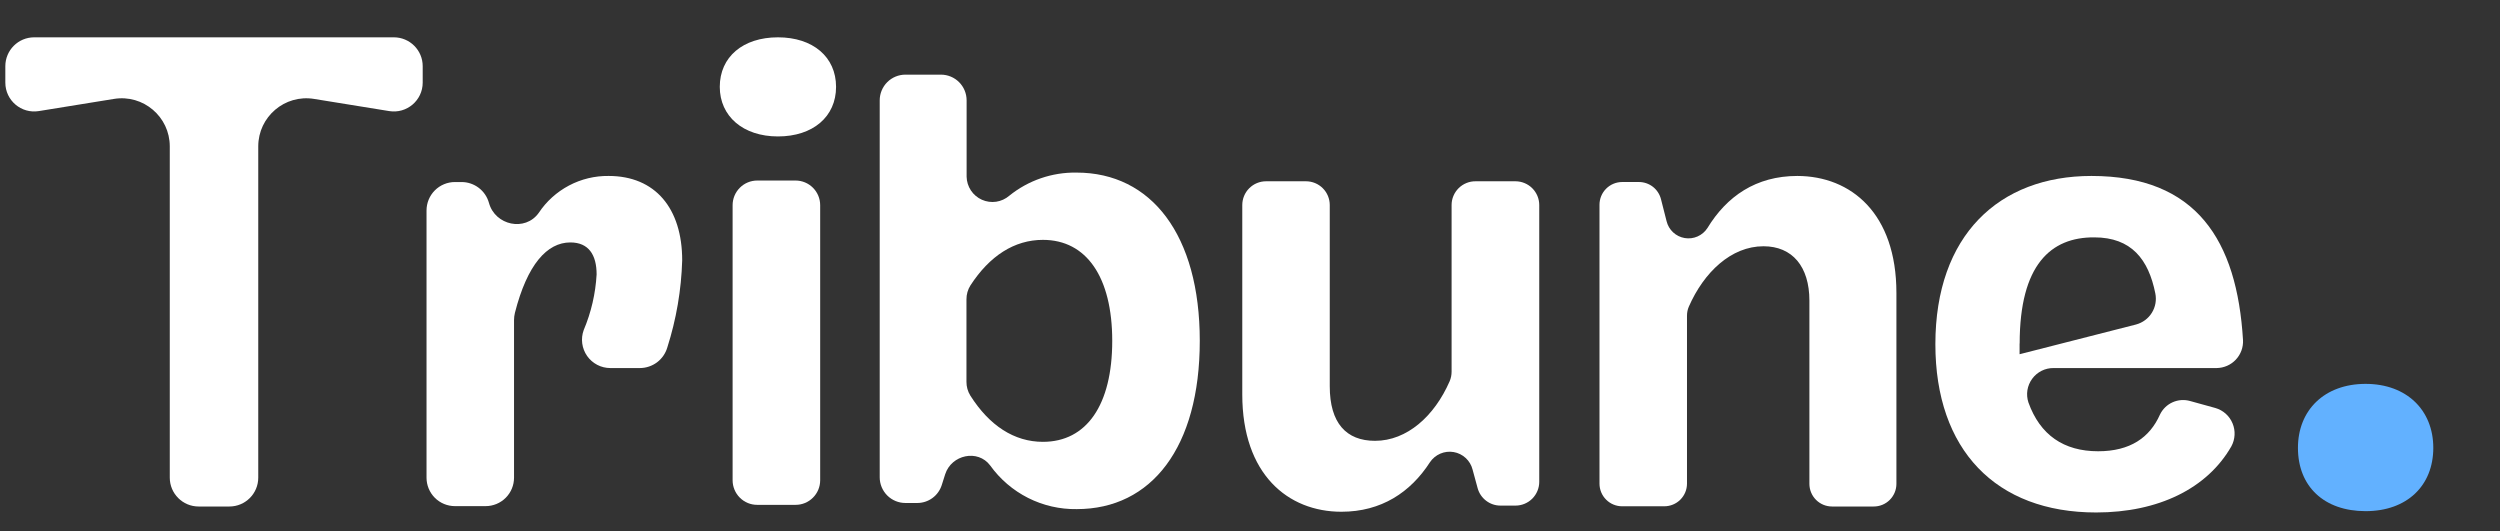
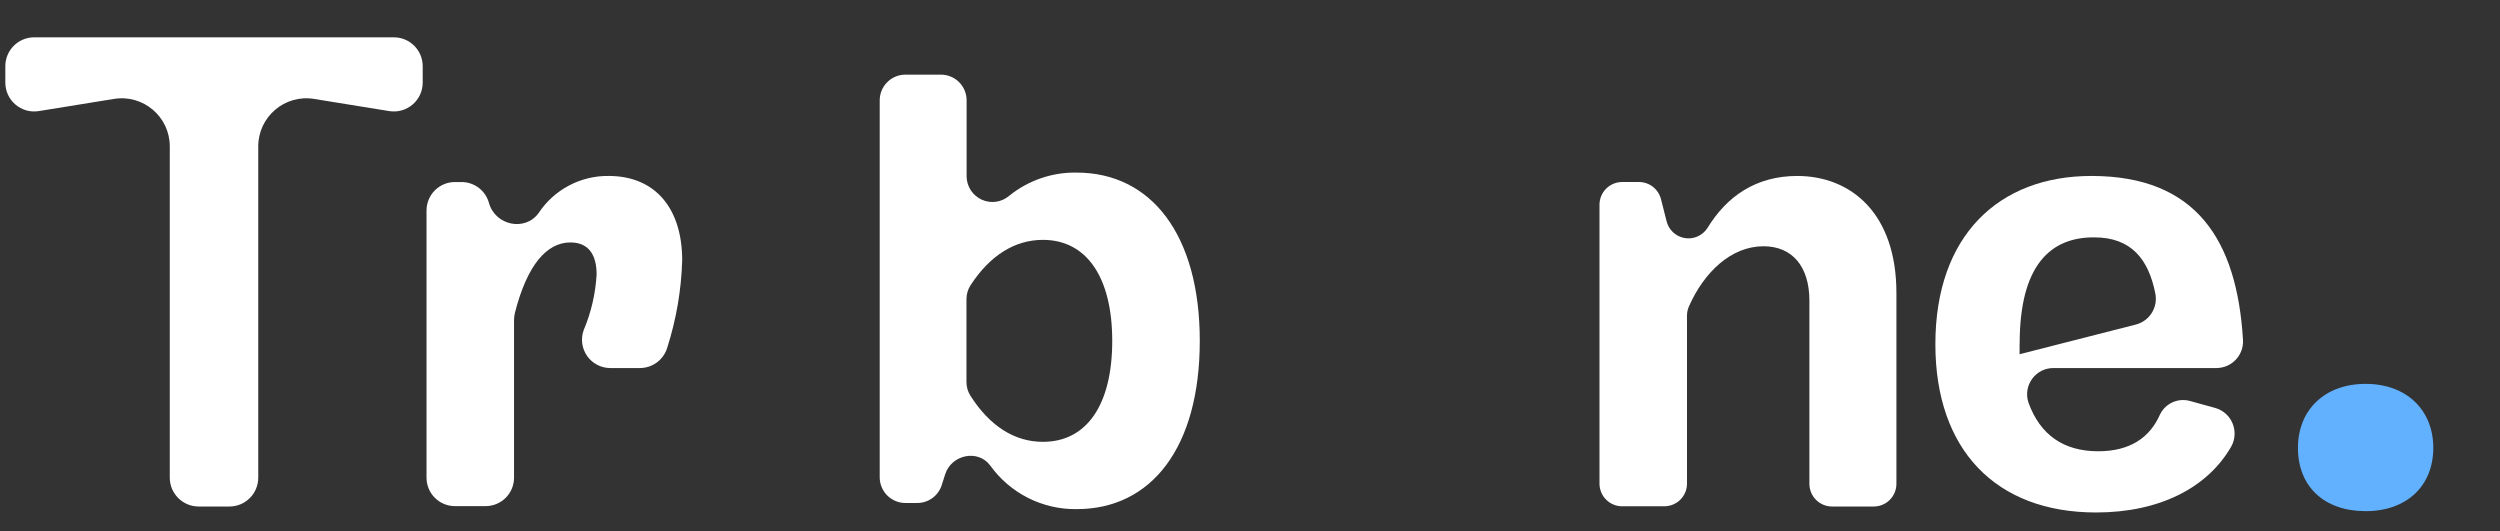
<svg xmlns="http://www.w3.org/2000/svg" width="113" height="24" viewBox="0 0 113 24" fill="none">
  <rect x="0" y="0" width="113" height="24" fill="#333333" stroke="none" />
  <path d="M30.835 11.768C30.796 13.105 30.569 14.431 30.162 15.706C30.084 15.973 29.921 16.209 29.698 16.377C29.474 16.544 29.203 16.635 28.924 16.636H27.588C27.383 16.636 27.179 16.587 26.997 16.492C26.814 16.397 26.656 16.259 26.538 16.091C26.42 15.922 26.344 15.727 26.317 15.523C26.29 15.319 26.313 15.111 26.384 14.918C26.721 14.12 26.918 13.269 26.967 12.404C26.967 11.52 26.608 10.958 25.779 10.958C24.726 10.958 23.831 11.958 23.275 14.137C23.248 14.246 23.234 14.359 23.234 14.472V21.593C23.234 21.934 23.099 22.26 22.858 22.501C22.617 22.742 22.29 22.877 21.949 22.877H20.564C20.223 22.877 19.896 22.742 19.655 22.501C19.415 22.26 19.279 21.934 19.279 21.593V9.515C19.279 9.174 19.414 8.847 19.655 8.605C19.896 8.364 20.223 8.228 20.564 8.228H20.863C21.144 8.228 21.417 8.321 21.641 8.491C21.865 8.662 22.026 8.901 22.101 9.172C22.381 10.189 23.738 10.481 24.35 9.623C24.695 9.103 25.166 8.678 25.718 8.386C26.27 8.094 26.887 7.945 27.511 7.953C29.618 7.953 30.835 9.418 30.835 11.768Z" fill="white" />
-   <path d="M32.534 3.926C32.534 2.571 33.584 1.687 35.163 1.687C36.741 1.687 37.79 2.571 37.79 3.926C37.79 5.28 36.739 6.167 35.163 6.167C33.587 6.167 32.534 5.254 32.534 3.926ZM33.114 21.709V9.273C33.114 8.978 33.232 8.695 33.441 8.486C33.649 8.277 33.933 8.16 34.228 8.16H35.958C36.253 8.16 36.537 8.277 36.745 8.486C36.954 8.695 37.072 8.978 37.072 9.273V21.709C37.072 21.855 37.043 21.999 36.987 22.134C36.931 22.269 36.849 22.392 36.745 22.495C36.642 22.598 36.519 22.68 36.384 22.736C36.249 22.791 36.104 22.82 35.958 22.819H34.228C34.082 22.82 33.937 22.791 33.802 22.736C33.667 22.68 33.544 22.598 33.441 22.495C33.337 22.392 33.255 22.269 33.199 22.134C33.143 21.999 33.114 21.855 33.114 21.709Z" fill="white" />
  <path d="M54.23 15.407C54.23 20.227 52.044 23.012 48.67 23.012C47.907 23.024 47.151 22.85 46.469 22.506C45.787 22.161 45.199 21.657 44.754 21.036C44.195 20.294 43.007 20.554 42.723 21.434L42.566 21.928C42.491 22.162 42.344 22.367 42.145 22.512C41.946 22.657 41.706 22.735 41.46 22.735H40.925C40.617 22.735 40.321 22.613 40.103 22.395C39.886 22.177 39.763 21.882 39.763 21.574V4.536C39.763 4.228 39.886 3.932 40.103 3.714C40.321 3.496 40.617 3.374 40.925 3.374H42.53C42.838 3.374 43.133 3.496 43.351 3.714C43.569 3.932 43.691 4.228 43.691 4.536V7.989C43.696 8.21 43.764 8.425 43.886 8.61C44.009 8.794 44.181 8.939 44.383 9.029C44.586 9.119 44.809 9.15 45.028 9.118C45.247 9.085 45.452 8.991 45.619 8.847C46.479 8.153 47.554 7.783 48.658 7.801C52.044 7.801 54.23 10.621 54.23 15.407ZM50.273 15.407C50.273 12.529 49.111 10.842 47.14 10.842C45.848 10.842 44.73 11.565 43.862 12.903C43.744 13.091 43.682 13.309 43.684 13.532V17.258C43.682 17.477 43.743 17.692 43.858 17.879C44.723 19.243 45.846 19.971 47.14 19.971C49.111 19.971 50.273 18.311 50.273 15.407Z" fill="white" />
-   <path d="M66.701 8.194H68.499C68.64 8.194 68.78 8.222 68.91 8.276C69.041 8.33 69.159 8.409 69.259 8.509C69.359 8.609 69.438 8.727 69.492 8.857C69.546 8.988 69.574 9.128 69.574 9.269V21.779C69.574 22.064 69.46 22.337 69.259 22.539C69.057 22.74 68.784 22.853 68.499 22.853H67.824C67.588 22.854 67.359 22.776 67.172 22.633C66.984 22.489 66.849 22.288 66.788 22.061L66.561 21.227C66.511 21.026 66.403 20.844 66.251 20.703C66.099 20.562 65.91 20.468 65.706 20.433C65.501 20.398 65.291 20.423 65.101 20.505C64.911 20.587 64.748 20.722 64.633 20.894C63.756 22.251 62.438 23.131 60.631 23.131C58.221 23.131 56.151 21.444 56.151 17.829V9.269C56.151 8.984 56.264 8.71 56.465 8.509C56.667 8.307 56.94 8.194 57.225 8.194H59.031C59.316 8.194 59.589 8.307 59.791 8.509C59.992 8.71 60.105 8.984 60.105 9.269V17.462C60.105 19.123 60.852 19.925 62.151 19.925C63.597 19.925 64.838 18.807 65.525 17.231C65.583 17.095 65.612 16.948 65.612 16.8V9.269C65.612 9.126 65.64 8.985 65.695 8.854C65.75 8.723 65.831 8.604 65.932 8.504C66.033 8.404 66.153 8.325 66.285 8.272C66.418 8.218 66.559 8.192 66.701 8.194Z" fill="white" />
  <path d="M85.718 13.242V21.87C85.718 22.005 85.691 22.139 85.639 22.263C85.587 22.388 85.511 22.501 85.415 22.597C85.319 22.692 85.206 22.767 85.081 22.818C84.955 22.869 84.821 22.895 84.686 22.894H82.809C82.537 22.894 82.277 22.786 82.085 22.594C81.893 22.402 81.785 22.141 81.785 21.87V13.592C81.785 12.042 81.009 11.131 79.71 11.131C78.252 11.131 77.02 12.3 76.336 13.859C76.279 13.99 76.251 14.131 76.252 14.274V21.86C76.252 22.132 76.144 22.392 75.952 22.584C75.76 22.776 75.499 22.884 75.227 22.884H73.324C73.189 22.885 73.055 22.858 72.931 22.807C72.806 22.756 72.693 22.68 72.598 22.585C72.502 22.49 72.427 22.377 72.375 22.253C72.324 22.128 72.297 21.995 72.297 21.86V9.254C72.297 8.982 72.405 8.721 72.598 8.528C72.79 8.336 73.051 8.227 73.324 8.227H74.083C74.311 8.228 74.532 8.304 74.712 8.444C74.891 8.584 75.019 8.78 75.076 9.001L75.329 9.996C75.376 10.19 75.478 10.365 75.624 10.501C75.77 10.637 75.952 10.727 76.149 10.76C76.345 10.793 76.547 10.769 76.729 10.688C76.911 10.608 77.066 10.477 77.175 10.309C78.045 8.88 79.365 7.953 81.24 7.953C83.672 7.96 85.718 9.647 85.718 13.242Z" fill="white" />
  <path d="M98.996 18.127L100.134 18.441C100.307 18.491 100.467 18.579 100.602 18.699C100.736 18.819 100.842 18.968 100.911 19.135C100.981 19.301 101.012 19.481 101.002 19.661C100.993 19.842 100.943 20.017 100.857 20.176C99.772 22.072 97.572 23.164 94.745 23.164C90.212 23.164 87.479 20.332 87.479 15.558C87.479 10.635 90.357 7.953 94.533 7.953C99.276 7.953 101.112 10.859 101.384 15.37C101.393 15.532 101.368 15.694 101.312 15.847C101.256 15.999 101.17 16.138 101.059 16.256C100.947 16.375 100.814 16.469 100.665 16.534C100.516 16.599 100.356 16.634 100.194 16.636H92.82C92.631 16.634 92.445 16.677 92.277 16.762C92.109 16.847 91.964 16.971 91.853 17.123C91.742 17.275 91.669 17.451 91.639 17.637C91.61 17.823 91.626 18.014 91.685 18.192C92.21 19.655 93.273 20.397 94.837 20.397C96.283 20.397 97.17 19.778 97.63 18.739C97.749 18.492 97.951 18.295 98.201 18.183C98.451 18.071 98.733 18.051 98.996 18.127ZM91.285 15.529V16.011L96.55 14.667C96.847 14.587 97.103 14.398 97.265 14.136C97.427 13.874 97.482 13.56 97.42 13.259C97.114 11.729 96.343 10.729 94.661 10.729C92.702 10.717 91.289 11.963 91.289 15.529H91.285Z" fill="white" />
  <path d="M103.867 20.243C103.867 18.532 105.072 17.351 106.925 17.351C108.778 17.351 109.985 18.537 109.985 20.243C109.985 21.949 108.8 23.104 106.925 23.104C105.05 23.104 103.867 21.988 103.867 20.243Z" fill="#62B1FF" />
  <path d="M0.241 2.991C0.241 2.271 0.825 1.687 1.545 1.687H17.802C18.522 1.687 19.106 2.271 19.106 2.991V3.734C19.106 4.538 18.386 5.15 17.593 5.021L14.195 4.471C12.873 4.256 11.673 5.277 11.673 6.616V21.59C11.673 22.31 11.089 22.894 10.369 22.894H8.978C8.258 22.894 7.674 22.31 7.674 21.59V6.616C7.674 5.277 6.474 4.256 5.152 4.471L1.754 5.021C0.961 5.15 0.241 4.538 0.241 3.734V2.991Z" fill="white" />
</svg>